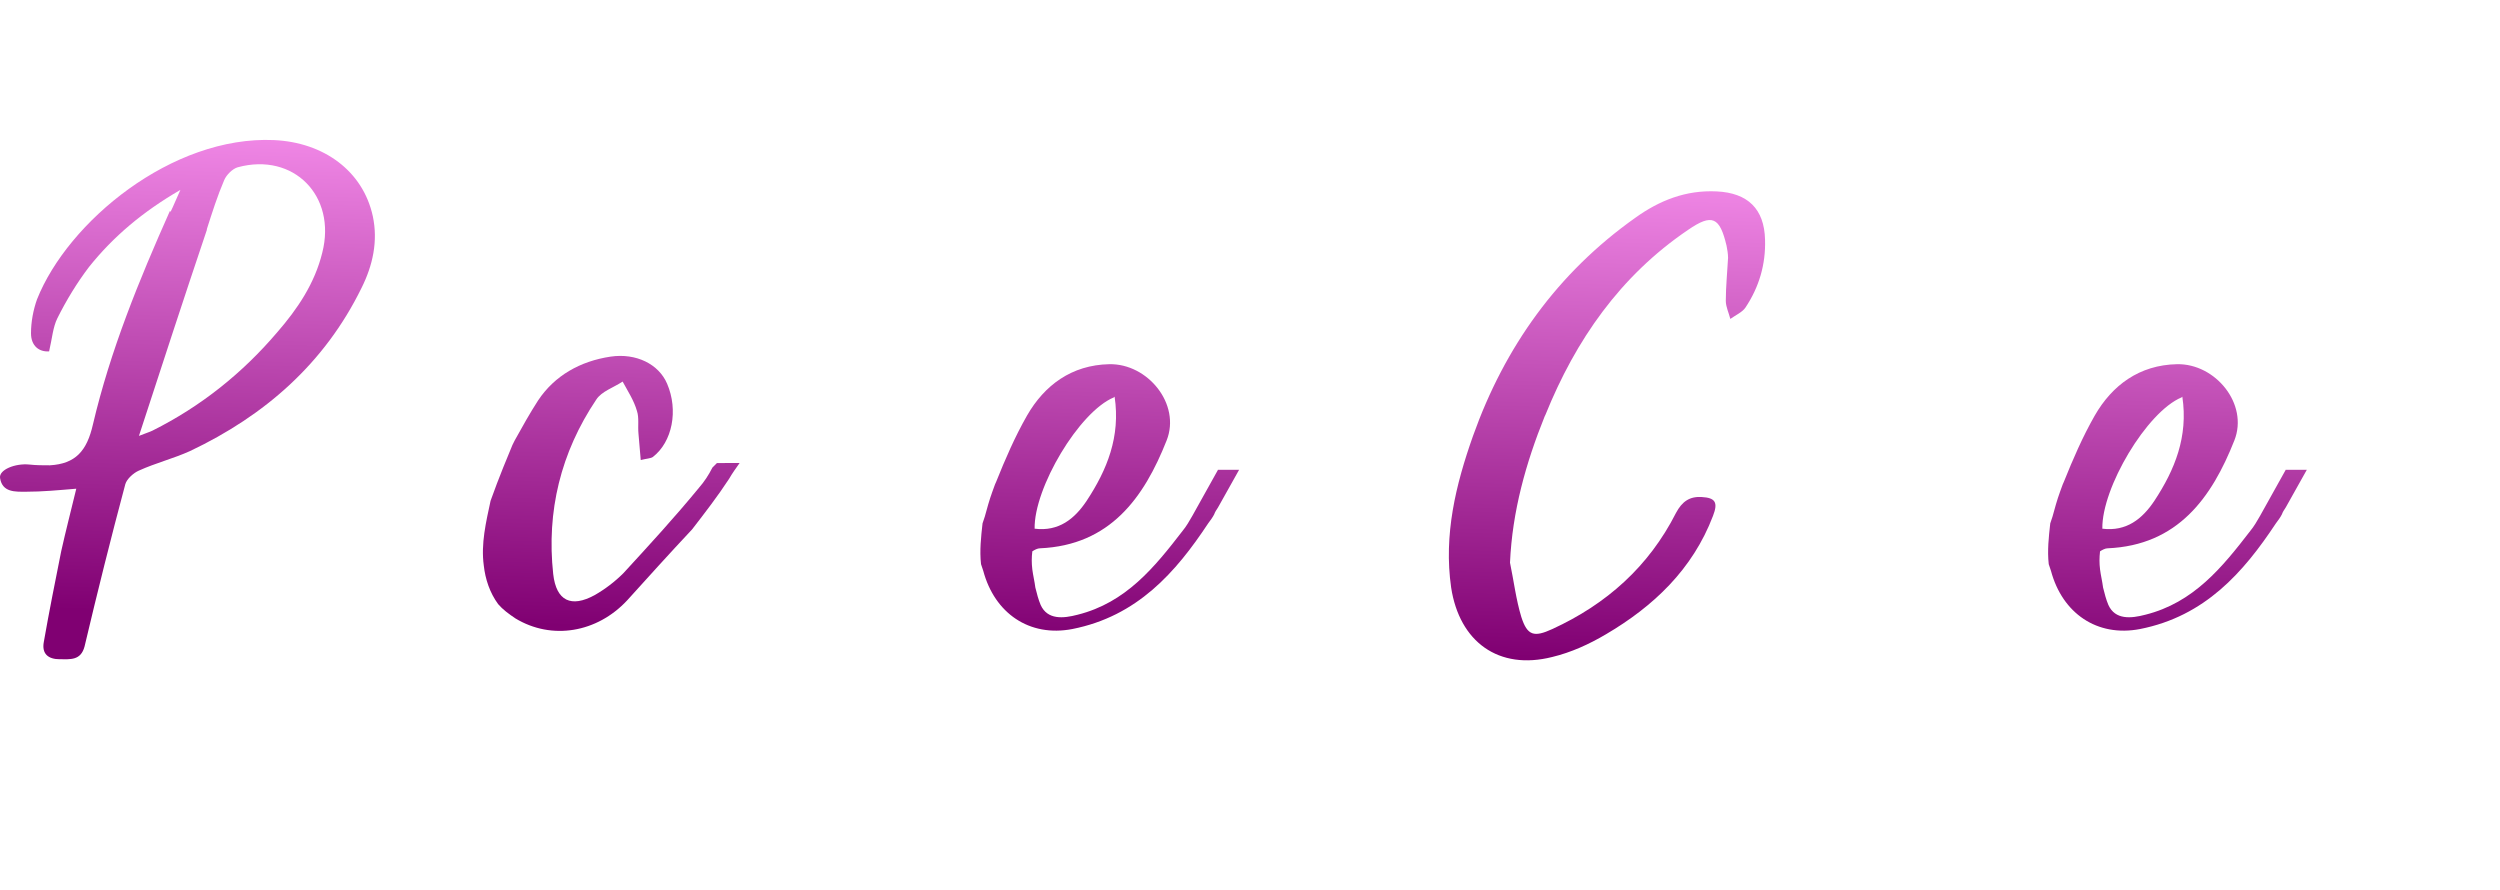
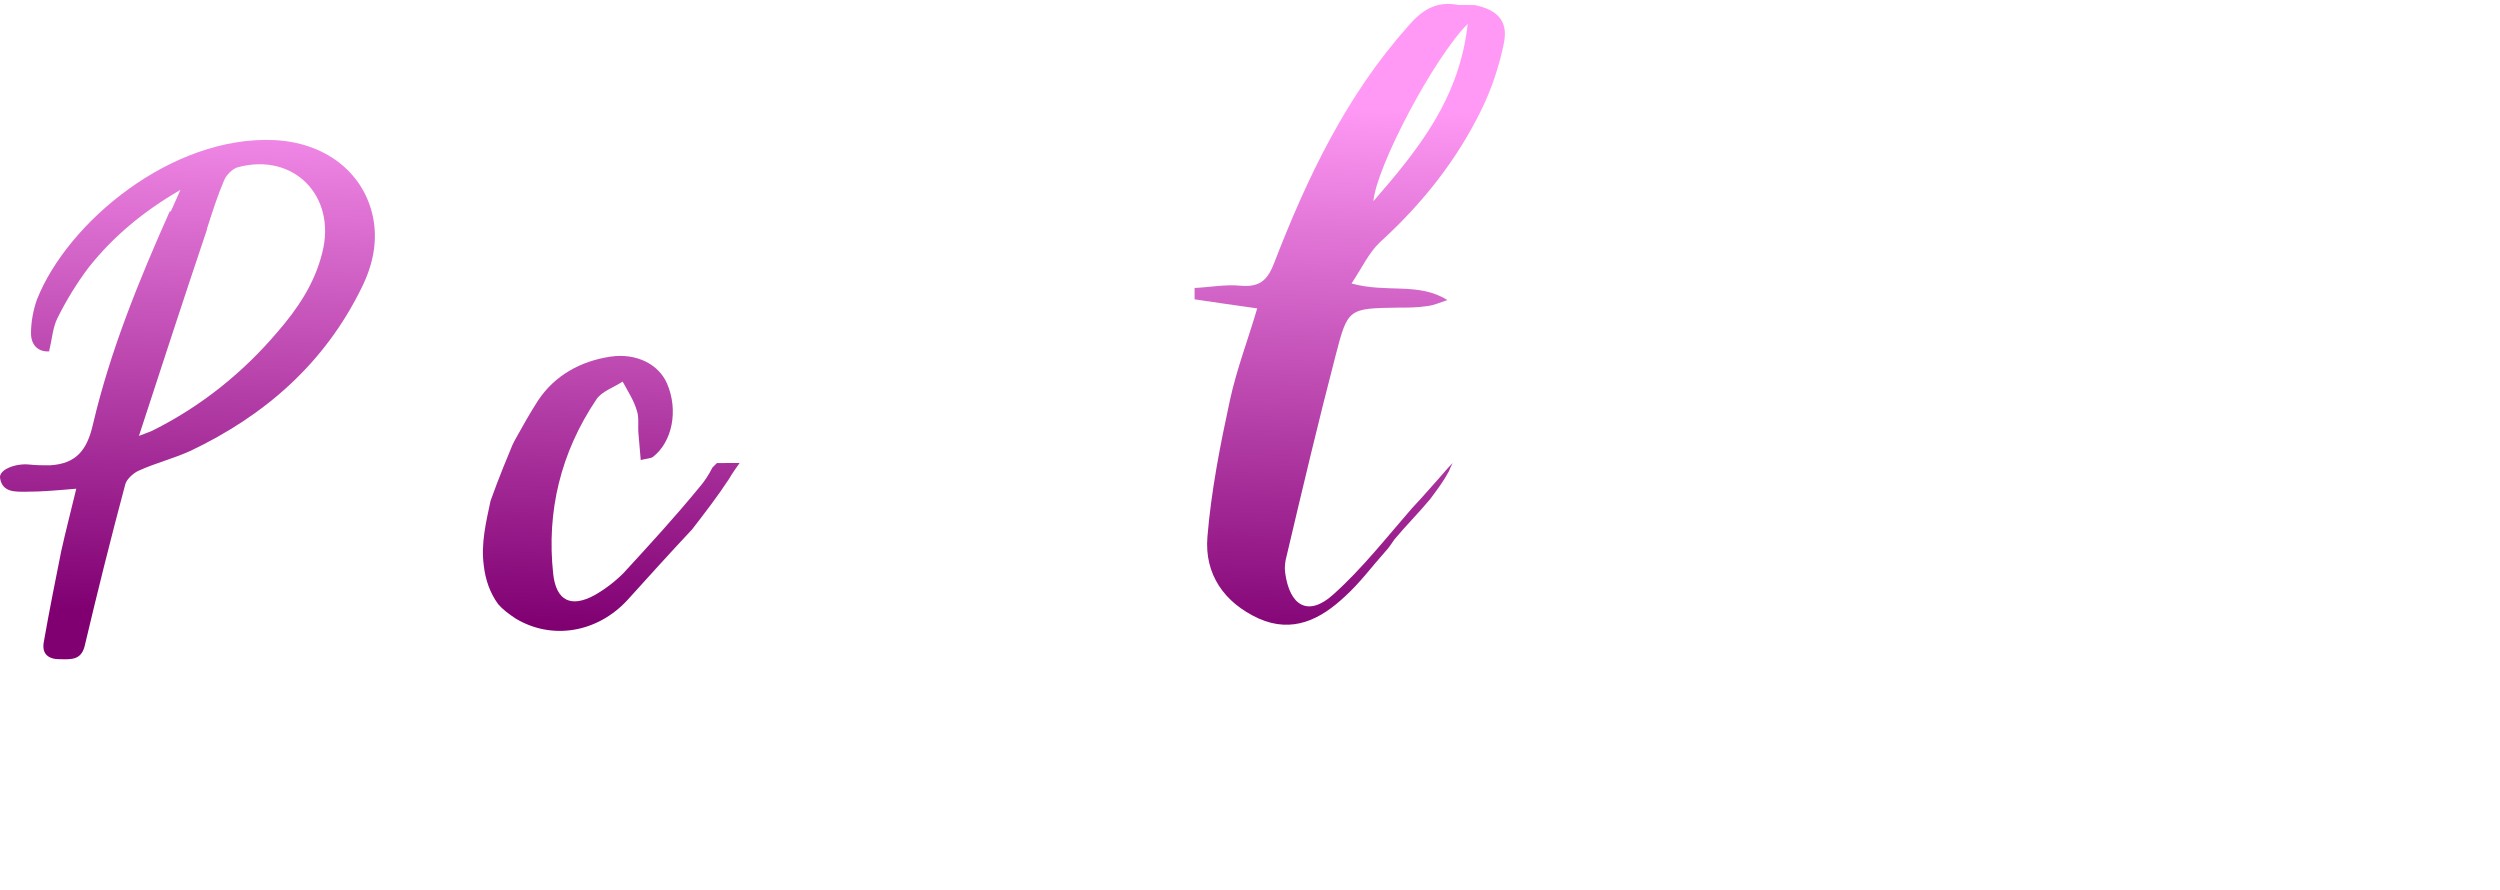
<svg xmlns="http://www.w3.org/2000/svg" xmlns:ns1="http://www.inkscape.org/namespaces/inkscape" xmlns:ns2="http://sodipodi.sourceforge.net/DTD/sodipodi-0.dtd" xmlns:xlink="http://www.w3.org/1999/xlink" width="160.282mm" height="57.064mm" viewBox="0 0 160.282 57.064" version="1.1" id="svg5" ns1:version="1.2.2 (b0a8486541, 2022-12-01)" ns2:docname="pocketchef_horizontal.svg">
  <ns2:namedview id="namedview7" pagecolor="#ffffff" bordercolor="#000000" borderopacity="0.25" ns1:showpageshadow="2" ns1:pageopacity="0.0" ns1:pagecheckerboard="0" ns1:deskcolor="#d1d1d1" ns1:document-units="mm" showgrid="false" ns1:zoom="2.012242" ns1:cx="302.89598" ns1:cy="107.83991" ns1:window-width="1920" ns1:window-height="1011" ns1:window-x="0" ns1:window-y="32" ns1:window-maximized="1" ns1:current-layer="layer1" />
  <defs id="defs2">
    <linearGradient ns1:collect="always" id="linearGradient1060">
      <stop style="stop-color:#800072;stop-opacity:1;" offset="0" id="stop1056" />
      <stop style="stop-color:#ff99f5;stop-opacity:1;" offset="1" id="stop1058" />
    </linearGradient>
    <linearGradient ns1:collect="always" xlink:href="#linearGradient1060" id="linearGradient1223" gradientUnits="userSpaceOnUse" gradientTransform="matrix(0.366,0,0,0.366,60.679,167.023)" x1="127.782" y1="287.47" x2="130.867" y2="192.292" />
  </defs>
  <g ns1:label="Layer 1" ns1:groupmode="layer" id="layer1" transform="translate(-27.506,-230.697)">
    <g aria-label="PocketChef" id="text1217" style="font-size:48.378px;font-family:Ballano;-inkscape-font-specification:'Ballano, Normal';text-align:center;letter-spacing:0px;word-spacing:-6.615px;text-anchor:middle;fill:url(#linearGradient1223);stroke-width:9.281">
      <path d="m 38.397,244.226 c -1.983,4.451 -3.822,8.95 -4.935,13.691 -0.387,1.693 -1.113,2.516 -2.758,2.612 -0.435,0 -0.871,0 -1.306,-0.048 -0.919,-0.097 -1.983,0.339 -1.887,0.871 0.145,0.919 0.968,0.871 1.645,0.871 1.064,0 2.08,-0.097 3.241,-0.194 -0.339,1.403 -0.677,2.709 -0.968,4.015 -0.387,1.935 -0.774,3.87 -1.113,5.805 -0.145,0.774 0.29,1.113 1.016,1.113 0.677,0 1.355,0.097 1.596,-0.822 0.822,-3.483 1.693,-6.966 2.612,-10.401 0.097,-0.339 0.532,-0.726 0.871,-0.871 1.064,-0.484 2.225,-0.774 3.29,-1.258 4.789,-2.274 8.611,-5.612 10.982,-10.45 0.726,-1.451 1.064,-2.999 0.726,-4.596 -0.629,-2.903 -3.145,-4.741 -6.338,-4.886 -6.531,-0.29 -13.207,5.225 -15.191,10.208 -0.242,0.677 -0.387,1.451 -0.387,2.177 0,0.822 0.532,1.209 1.161,1.161 0.194,-0.822 0.242,-1.548 0.532,-2.129 0.581,-1.161 1.258,-2.274 2.032,-3.29 1.548,-1.935 3.435,-3.532 5.854,-4.935 -0.29,0.629 -0.435,1.016 -0.629,1.403 z m 2.371,1.161 c 0.339,-1.064 0.677,-2.129 1.113,-3.145 0.145,-0.339 0.532,-0.726 0.871,-0.822 3.58,-0.968 6.338,1.838 5.418,5.467 -0.484,1.984 -1.596,3.628 -2.903,5.128 -2.225,2.612 -4.886,4.741 -7.982,6.289 -0.194,0.097 -0.387,0.145 -0.871,0.339 1.5,-4.596 2.903,-8.902 4.354,-13.207 z" id="path2212" />
      <path d="m 60.264,260.432 c -0.048,0 -0.097,0 -0.097,0 -0.097,0.097 -0.194,0.194 -0.29,0.29 -0.629,0.581 -1.306,1.113 -2.032,1.548 -0.581,0.339 -1.113,0.532 -1.693,0.581 0,-0.048 0,-0.097 0,-0.145 0.097,-0.919 0.29,-1.838 0.339,-2.758 0.097,-3.483 -2.225,-5.225 -5.612,-4.16 -1.838,0.581 -3.193,1.742 -4.354,3.193 0,0 0,0 0,0 0,0 0,0 0,0 0,0 0,0 0,0 -0.194,0.29 -2.08,3.193 -2.419,6.531 0,0 0,0 0,0 v 0.048 c 0.097,2.564 1.548,4.693 3.628,5.322 1.983,0.629 4.306,-0.194 5.757,-2.274 0.822,-1.161 1.258,-2.564 1.935,-3.822 0.048,-0.048 0.097,-0.097 0.145,-0.145 0.048,-0.194 0.097,-0.387 0.145,-0.581 1.79,-0.194 3.386,-1.113 4.644,-2.371 0.145,-0.145 0.29,-0.29 0.435,-0.435 0,-0.387 -0.242,-0.871 -0.629,-0.629 z m -9.385,8.756 c -1.5,0.968 -2.225,0.726 -2.854,-0.919 -0.774,-2.032 -0.629,-4.064 0.145,-6.047 0.387,-0.968 0.919,-1.887 1.403,-2.806 0,0 0,-0.048 0,-0.097 0.145,-0.194 0.29,-0.387 0.435,-0.581 0,0 0,0 0,0 0,-0.048 0,-0.048 0.048,-0.048 0,0 0,0 0,0 0.048,-0.097 0.194,0 0.145,0.097 -0.048,0.048 -0.048,0.097 -0.048,0.145 -0.048,0.242 -0.048,0.484 -0.048,0.726 0.339,2.322 1.451,4.015 4.161,4.402 -0.726,2.08 -1.451,3.967 -3.29,5.128 z m 3.677,-6.192 c -0.387,-0.048 -0.774,-0.194 -1.113,-0.387 -0.194,-0.097 -0.387,-0.242 -0.532,-0.387 -0.048,-0.048 -0.097,-0.097 -0.145,-0.145 -0.048,-0.097 -0.097,-0.194 -0.145,-0.242 -0.871,-1.209 -0.968,-2.903 -0.048,-4.112 0.726,-0.919 1.5,-0.822 2.032,0.339 0.726,1.645 0.532,3.29 0,5.031 z" id="path2214" />
      <path d="m 73.471,260.384 c -0.097,0.097 -0.194,0.194 -0.29,0.29 -0.242,0.484 -0.532,0.919 -0.871,1.306 -1.548,1.887 -3.193,3.677 -4.838,5.467 -0.532,0.532 -1.161,1.016 -1.838,1.403 -1.5,0.822 -2.467,0.387 -2.661,-1.355 -0.435,-4.015 0.484,-7.789 2.758,-11.175 0.339,-0.532 1.113,-0.774 1.693,-1.161 0.339,0.629 0.726,1.209 0.919,1.887 0.145,0.435 0.048,0.968 0.097,1.451 0.048,0.532 0.097,1.064 0.145,1.693 0.387,-0.097 0.629,-0.097 0.774,-0.194 1.258,-0.968 1.645,-2.999 0.919,-4.693 -0.532,-1.258 -1.983,-1.984 -3.628,-1.742 -1.935,0.29 -3.58,1.209 -4.644,2.806 -0.532,0.822 -1.016,1.693 -1.5,2.564 0,0 0,0 0,0 -0.048,0.097 -0.097,0.194 -0.145,0.29 0,0 0,0 0,0 -0.242,0.581 -0.871,2.08 -1.403,3.58 -0.29,1.355 -0.629,2.758 -0.435,4.16 0.097,0.871 0.387,1.742 0.919,2.467 0.29,0.339 0.677,0.629 1.113,0.919 2.322,1.403 5.225,0.919 7.16,-1.161 1.355,-1.5 2.709,-2.999 4.161,-4.548 0,0 0,0 0,0 0.822,-1.064 1.645,-2.129 2.371,-3.241 0.194,-0.339 0.435,-0.677 0.677,-1.016 z" id="path2216" />
-       <path d="m 93.741,260.384 c -0.968,1.306 -1.935,2.612 -2.951,3.87 -1.161,1.451 -2.371,2.854 -3.725,4.064 -1.693,1.548 -3.048,1.451 -4.499,-0.339 -1.161,-1.451 -2.032,-3.145 -3.096,-4.789 0.532,-0.242 0.822,-0.387 1.113,-0.484 3.435,-1.306 5.95,-3.677 7.595,-6.966 0.484,-0.968 0.822,-2.08 1.016,-3.193 0.194,-1.161 -0.677,-1.79 -1.79,-1.451 -0.484,0.145 -1.016,0.339 -1.403,0.677 -2.032,1.935 -4.015,3.919 -5.999,5.854 -0.242,0.242 -0.484,0.532 -0.726,0.822 -0.339,-0.532 -0.435,-0.968 -0.339,-1.355 0.387,-1.258 0.774,-2.516 1.306,-3.725 0.387,-0.871 0.919,-1.742 1.548,-2.467 3.048,-3.532 6.047,-7.112 8.079,-11.32 0.822,-1.742 1.306,-3.725 1.548,-5.66 0.097,-0.919 -0.532,-2.322 -1.258,-2.854 -1.161,-0.822 -2.516,-0.145 -3.532,0.774 -0.532,0.484 -1.016,1.016 -1.403,1.596 -0.677,1.064 -1.306,2.129 -1.887,3.241 -3.338,6.386 -5.66,13.159 -7.837,19.98 0,0 0,0 0,0 0,0.048 0,0.097 0,0.145 0,0 0,0 0,0 -0.339,1.355 -2.564,9.869 -2.758,11.03 -0.242,1.258 -0.048,2.467 0.387,2.709 0.242,0.242 0.581,0.387 1.016,0.484 1.016,0.194 1.451,-0.484 1.596,-1.403 0.097,-0.581 0.145,-1.161 0.339,-1.693 0.387,-1.161 0.822,-2.274 1.258,-3.483 1.258,1.596 2.177,3.048 3.435,4.209 2.661,2.467 5.563,2.371 8.176,-0.097 0.968,-0.871 1.838,-1.887 2.612,-2.951 1.306,-1.742 2.564,-3.532 3.822,-5.322 h -1.355 z m -4.306,-27.769 c 0.194,0.097 0.387,0.194 0.581,0.29 -0.29,5.999 -3.677,10.45 -7.402,14.755 1.596,-5.37 3.241,-10.692 6.773,-15.142 z m -1.645,18.819 c 0.29,3.338 -4.838,8.998 -8.998,9.772 2.758,-3.725 5.322,-7.257 9.047,-9.821 z" id="path2218" />
      <path d="m 105.594,260.82 -1.645,2.951 c -0.194,0.339 -0.387,0.677 -0.629,0.968 -1.79,2.322 -3.628,4.596 -6.725,5.37 -0.919,0.242 -1.935,0.339 -2.371,-0.629 -0.145,-0.339 -0.242,-0.726 -0.339,-1.113 -0.048,-0.387 -0.145,-0.774 -0.194,-1.161 -0.048,-0.387 -0.048,-0.774 0,-1.161 0.145,-0.097 0.339,-0.194 0.484,-0.194 4.499,-0.194 6.676,-3.241 8.128,-6.918 0.919,-2.322 -1.209,-4.935 -3.677,-4.886 -2.419,0.048 -4.161,1.355 -5.273,3.29 -0.774,1.355 -1.403,2.806 -1.983,4.257 0,0 0,0 0,0 -0.097,0.194 -0.145,0.387 -0.242,0.629 -0.194,0.532 -0.339,1.064 -0.484,1.596 -0.048,0.145 -0.097,0.29 -0.145,0.435 -0.097,0.871 -0.194,1.742 -0.097,2.612 0.048,0.145 0.097,0.29 0.145,0.435 0.726,2.709 2.951,4.257 5.709,3.725 4.161,-0.822 6.628,-3.628 8.708,-6.773 0.145,-0.194 0.29,-0.387 0.387,-0.581 0.048,-0.145 0.145,-0.29 0.242,-0.435 l 1.355,-2.419 h -1.403 z m -6.628,-4.693 c 0.387,2.564 -0.484,4.693 -1.79,6.676 -0.774,1.161 -1.79,1.983 -3.338,1.79 -0.048,-2.612 2.854,-7.499 5.08,-8.418 z" id="path2220" />
-       <path d="m 121.026,231.019 c -1.451,-0.29 -2.371,0.339 -3.241,1.355 -3.967,4.451 -6.483,9.724 -8.611,15.239 -0.435,1.113 -0.968,1.5 -2.129,1.403 -0.968,-0.097 -1.984,0.097 -2.951,0.145 0,0.242 0,0.484 0,0.726 1.306,0.194 2.612,0.387 4.015,0.581 -0.581,1.983 -1.306,3.87 -1.742,5.854 -0.629,2.903 -1.209,5.854 -1.451,8.805 -0.194,2.371 1.064,4.209 3.29,5.225 2.177,0.968 3.967,0.048 5.515,-1.403 0.968,-0.871 1.742,-1.935 2.612,-2.903 0.194,-0.194 0.339,-0.435 0.581,-0.774 0,0 0,0 0,0 0.726,-0.871 1.548,-1.693 2.274,-2.564 0.435,-0.581 0.871,-1.161 1.209,-1.79 0.048,-0.145 0.145,-0.339 0.242,-0.532 h -1.113 c -0.29,0.29 -0.581,0.629 -0.871,0.968 -0.387,0.435 -0.774,0.871 -1.161,1.306 -0.194,0.194 -0.387,0.435 -0.581,0.629 -1.645,1.887 -3.193,3.87 -5.031,5.515 -1.596,1.451 -2.806,0.774 -3.096,-1.403 -0.048,-0.339 0,-0.726 0.097,-1.064 1.016,-4.306 2.032,-8.611 3.145,-12.869 0.774,-2.999 0.822,-2.999 3.967,-3.048 0.629,0 1.258,0 1.887,-0.097 0.435,-0.048 0.871,-0.242 1.306,-0.387 -1.838,-1.161 -3.87,-0.435 -6.144,-1.064 0.677,-1.016 1.113,-1.984 1.838,-2.661 2.709,-2.467 4.935,-5.273 6.531,-8.563 0.629,-1.306 1.113,-2.758 1.403,-4.209 0.29,-1.451 -0.484,-2.129 -1.887,-2.419 z m -5.467,12.578 c 0.194,-2.225 3.87,-9.192 6.047,-11.369 -0.532,4.789 -3.145,8.031 -6.047,11.369 z" id="path2222" />
-       <path d="m 126.59,257.288 c 1.935,-4.789 4.789,-8.902 9.143,-11.853 1.548,-1.064 2.032,-0.822 2.467,1.016 0.048,0.242 0.097,0.532 0.097,0.774 -0.048,0.919 -0.145,1.838 -0.145,2.758 0,0.387 0.194,0.774 0.29,1.161 0.339,-0.242 0.774,-0.435 0.968,-0.726 0.871,-1.306 1.306,-2.758 1.258,-4.354 -0.048,-1.984 -1.113,-2.999 -3.096,-3.096 -1.984,-0.097 -3.677,0.581 -5.225,1.693 -4.983,3.532 -8.369,8.273 -10.401,13.981 -1.113,3.145 -1.887,6.338 -1.403,9.724 0.532,3.483 3.048,5.322 6.483,4.451 1.209,-0.29 2.371,-0.822 3.435,-1.451 3.048,-1.79 5.563,-4.161 6.87,-7.595 0.339,-0.871 0.145,-1.161 -0.726,-1.209 -0.774,-0.048 -1.258,0.29 -1.645,1.016 -1.742,3.435 -4.451,5.854 -7.934,7.45 -1.161,0.532 -1.596,0.435 -1.984,-0.774 -0.339,-1.113 -0.484,-2.322 -0.726,-3.483 0.145,-3.29 1.016,-6.386 2.225,-9.385 z" id="path2224" />
-       <path d="m 160.793,260.384 -1.258,3.241 c -0.968,2.419 -2.129,4.644 -4.499,5.95 -1.161,0.629 -1.935,0.145 -1.935,-1.161 0,-0.387 0,-0.822 0.097,-1.209 0.677,-3.29 1.355,-6.628 2.129,-9.917 0.242,-1.113 0.339,-2.08 -0.677,-2.806 -1.016,-0.726 -2.177,-0.726 -3.048,0 -1.258,1.064 -2.516,2.225 -3.386,3.58 -1.838,2.903 -3.435,5.95 -5.128,8.902 -0.194,0.387 -0.435,0.726 -0.677,1.064 0.919,-4.161 2.08,-8.176 3.338,-12.191 0.29,-0.871 0.774,-1.693 1.306,-2.419 2.032,-2.709 4.257,-5.273 6.144,-8.079 2.177,-3.193 3.58,-6.773 4.257,-10.595 0.194,-1.113 0.629,-2.516 -0.677,-3.29 -1.306,-0.774 -2.661,-0.29 -3.822,0.532 -0.629,0.435 -1.209,0.968 -1.693,1.548 -1.016,1.306 -2.08,2.612 -2.854,4.064 -3.919,7.16 -7.402,14.513 -9.143,22.544 -0.484,1.403 -0.629,2.999 -0.774,4.451 -0.048,0.532 -0.097,1.064 -0.048,1.596 0,0.048 0,0.097 0,0.145 0.048,0.822 0.097,1.596 0.194,2.322 0.145,1.064 0.726,1.838 1.838,2.129 1.113,0.29 1.935,-0.242 2.564,-1.113 0.484,-0.677 0.968,-1.403 1.355,-2.129 1.693,-3.096 3.338,-6.192 5.031,-9.289 0.581,-1.064 1.209,-2.177 2.854,-2.612 -0.194,0.871 -0.242,1.548 -0.435,2.177 -0.435,1.258 -0.968,2.467 -1.355,3.725 -0.532,1.693 -1.113,3.435 -1.451,5.176 -0.29,1.596 0.387,2.903 1.5,3.483 2.419,1.209 5.031,0.726 6.821,-1.355 0.629,-0.726 1.161,-1.548 1.838,-2.516 0.435,-0.677 0.822,-1.403 1.209,-2.129 0,-0.048 0,-0.097 0,-0.145 0.097,-0.145 0.194,-0.29 0.29,-0.435 0.097,-0.242 0.194,-0.484 0.242,-0.726 l 0.919,-2.274 h -1.113 z m -5.225,-27.237 c 1.016,-0.581 0.194,2.709 0,3.87 -0.774,4.789 -3.386,8.611 -6.434,12.191 -0.532,0.629 -1.113,1.209 -1.935,2.08 0.532,-4.499 5.902,-16.352 8.321,-18.19 z" id="path2226" />
-       <path d="m 174.049,260.82 -1.645,2.951 c -0.194,0.339 -0.387,0.677 -0.629,0.968 -1.79,2.322 -3.628,4.596 -6.725,5.37 -0.919,0.242 -1.935,0.339 -2.371,-0.629 -0.145,-0.339 -0.242,-0.726 -0.339,-1.113 -0.048,-0.387 -0.145,-0.774 -0.194,-1.161 -0.048,-0.387 -0.048,-0.774 0,-1.161 0.145,-0.097 0.339,-0.194 0.484,-0.194 4.499,-0.194 6.676,-3.241 8.128,-6.918 0.919,-2.322 -1.209,-4.935 -3.677,-4.886 -2.419,0.048 -4.161,1.355 -5.273,3.29 -0.774,1.355 -1.403,2.806 -1.984,4.257 0,0 0,0 0,0 -0.097,0.194 -0.145,0.387 -0.242,0.629 -0.194,0.532 -0.339,1.064 -0.484,1.596 -0.048,0.145 -0.097,0.29 -0.145,0.435 -0.097,0.871 -0.194,1.742 -0.097,2.612 0.048,0.145 0.097,0.29 0.145,0.435 0.726,2.709 2.951,4.257 5.709,3.725 4.161,-0.822 6.628,-3.628 8.708,-6.773 0.145,-0.194 0.29,-0.387 0.387,-0.581 0.048,-0.145 0.145,-0.29 0.242,-0.435 l 1.355,-2.419 h -1.403 z m -6.628,-4.693 c 0.387,2.564 -0.484,4.693 -1.79,6.676 -0.774,1.161 -1.79,1.983 -3.338,1.79 -0.048,-2.612 2.854,-7.499 5.08,-8.418 z" id="path2228" />
+       <path d="m 121.026,231.019 c -1.451,-0.29 -2.371,0.339 -3.241,1.355 -3.967,4.451 -6.483,9.724 -8.611,15.239 -0.435,1.113 -0.968,1.5 -2.129,1.403 -0.968,-0.097 -1.984,0.097 -2.951,0.145 0,0.242 0,0.484 0,0.726 1.306,0.194 2.612,0.387 4.015,0.581 -0.581,1.983 -1.306,3.87 -1.742,5.854 -0.629,2.903 -1.209,5.854 -1.451,8.805 -0.194,2.371 1.064,4.209 3.29,5.225 2.177,0.968 3.967,0.048 5.515,-1.403 0.968,-0.871 1.742,-1.935 2.612,-2.903 0.194,-0.194 0.339,-0.435 0.581,-0.774 0,0 0,0 0,0 0.726,-0.871 1.548,-1.693 2.274,-2.564 0.435,-0.581 0.871,-1.161 1.209,-1.79 0.048,-0.145 0.145,-0.339 0.242,-0.532 c -0.29,0.29 -0.581,0.629 -0.871,0.968 -0.387,0.435 -0.774,0.871 -1.161,1.306 -0.194,0.194 -0.387,0.435 -0.581,0.629 -1.645,1.887 -3.193,3.87 -5.031,5.515 -1.596,1.451 -2.806,0.774 -3.096,-1.403 -0.048,-0.339 0,-0.726 0.097,-1.064 1.016,-4.306 2.032,-8.611 3.145,-12.869 0.774,-2.999 0.822,-2.999 3.967,-3.048 0.629,0 1.258,0 1.887,-0.097 0.435,-0.048 0.871,-0.242 1.306,-0.387 -1.838,-1.161 -3.87,-0.435 -6.144,-1.064 0.677,-1.016 1.113,-1.984 1.838,-2.661 2.709,-2.467 4.935,-5.273 6.531,-8.563 0.629,-1.306 1.113,-2.758 1.403,-4.209 0.29,-1.451 -0.484,-2.129 -1.887,-2.419 z m -5.467,12.578 c 0.194,-2.225 3.87,-9.192 6.047,-11.369 -0.532,4.789 -3.145,8.031 -6.047,11.369 z" id="path2222" />
      <path d="m 186.24,260.384 c -0.29,0.242 -0.581,0.484 -0.871,0.726 -0.581,0.532 -1.258,0.968 -1.935,1.403 -1.306,0.968 -2.806,1.645 -4.451,2.129 -0.484,0.145 -1.113,0 -1.596,-0.194 -0.29,-0.097 -0.581,-0.726 -0.484,-0.968 1.596,-4.257 3.241,-8.515 4.886,-12.723 0.145,-0.387 0.484,-1.258 0.774,-1.113 0.822,-0.194 1.209,2.854 0.822,4.354 -0.194,0.774 -0.532,1.548 -0.677,2.322 -0.097,0.629 -0.145,1.403 0.774,1.355 0.339,-1.306 0.726,-2.516 0.968,-3.725 0.194,-0.822 0.29,-1.693 0.242,-2.516 -0.048,-1.209 -0.629,-2.225 -1.79,-2.661 -0.387,-0.145 -0.774,-0.194 -1.161,-0.145 -0.097,0 -0.194,0.048 -0.29,0.048 -0.339,0.048 -0.726,0.145 -1.016,0.29 -1.258,0.726 -2.419,2.177 -2.903,3.58 0,0.048 0,0.097 0,0.145 -2.177,4.838 -4.306,9.724 -6.144,14.707 -1.887,5.08 -2.806,10.353 -2.274,15.82 0.242,2.322 1.596,4.209 3.435,4.499 2.225,0.339 2.999,-1.355 3.773,-2.903 2.516,-5.031 2.951,-10.353 2.322,-15.82 -0.097,-1.016 -0.242,-2.032 -0.339,-2.758 2.032,-0.968 3.87,-1.838 5.66,-2.661 0.968,-0.581 1.935,-1.209 2.806,-1.983 0.387,-0.339 0.726,-0.726 1.016,-1.161 z m -13.11,26.172 c -0.581,0 -0.581,-2.854 -0.581,-4.161 0.048,-5.418 1.742,-10.498 3.241,-15.626 0.048,-0.097 0.194,-0.145 0.29,-0.242 2.854,4.935 1.306,16.836 -2.951,20.077 z" id="path2230" />
    </g>
  </g>
</svg>